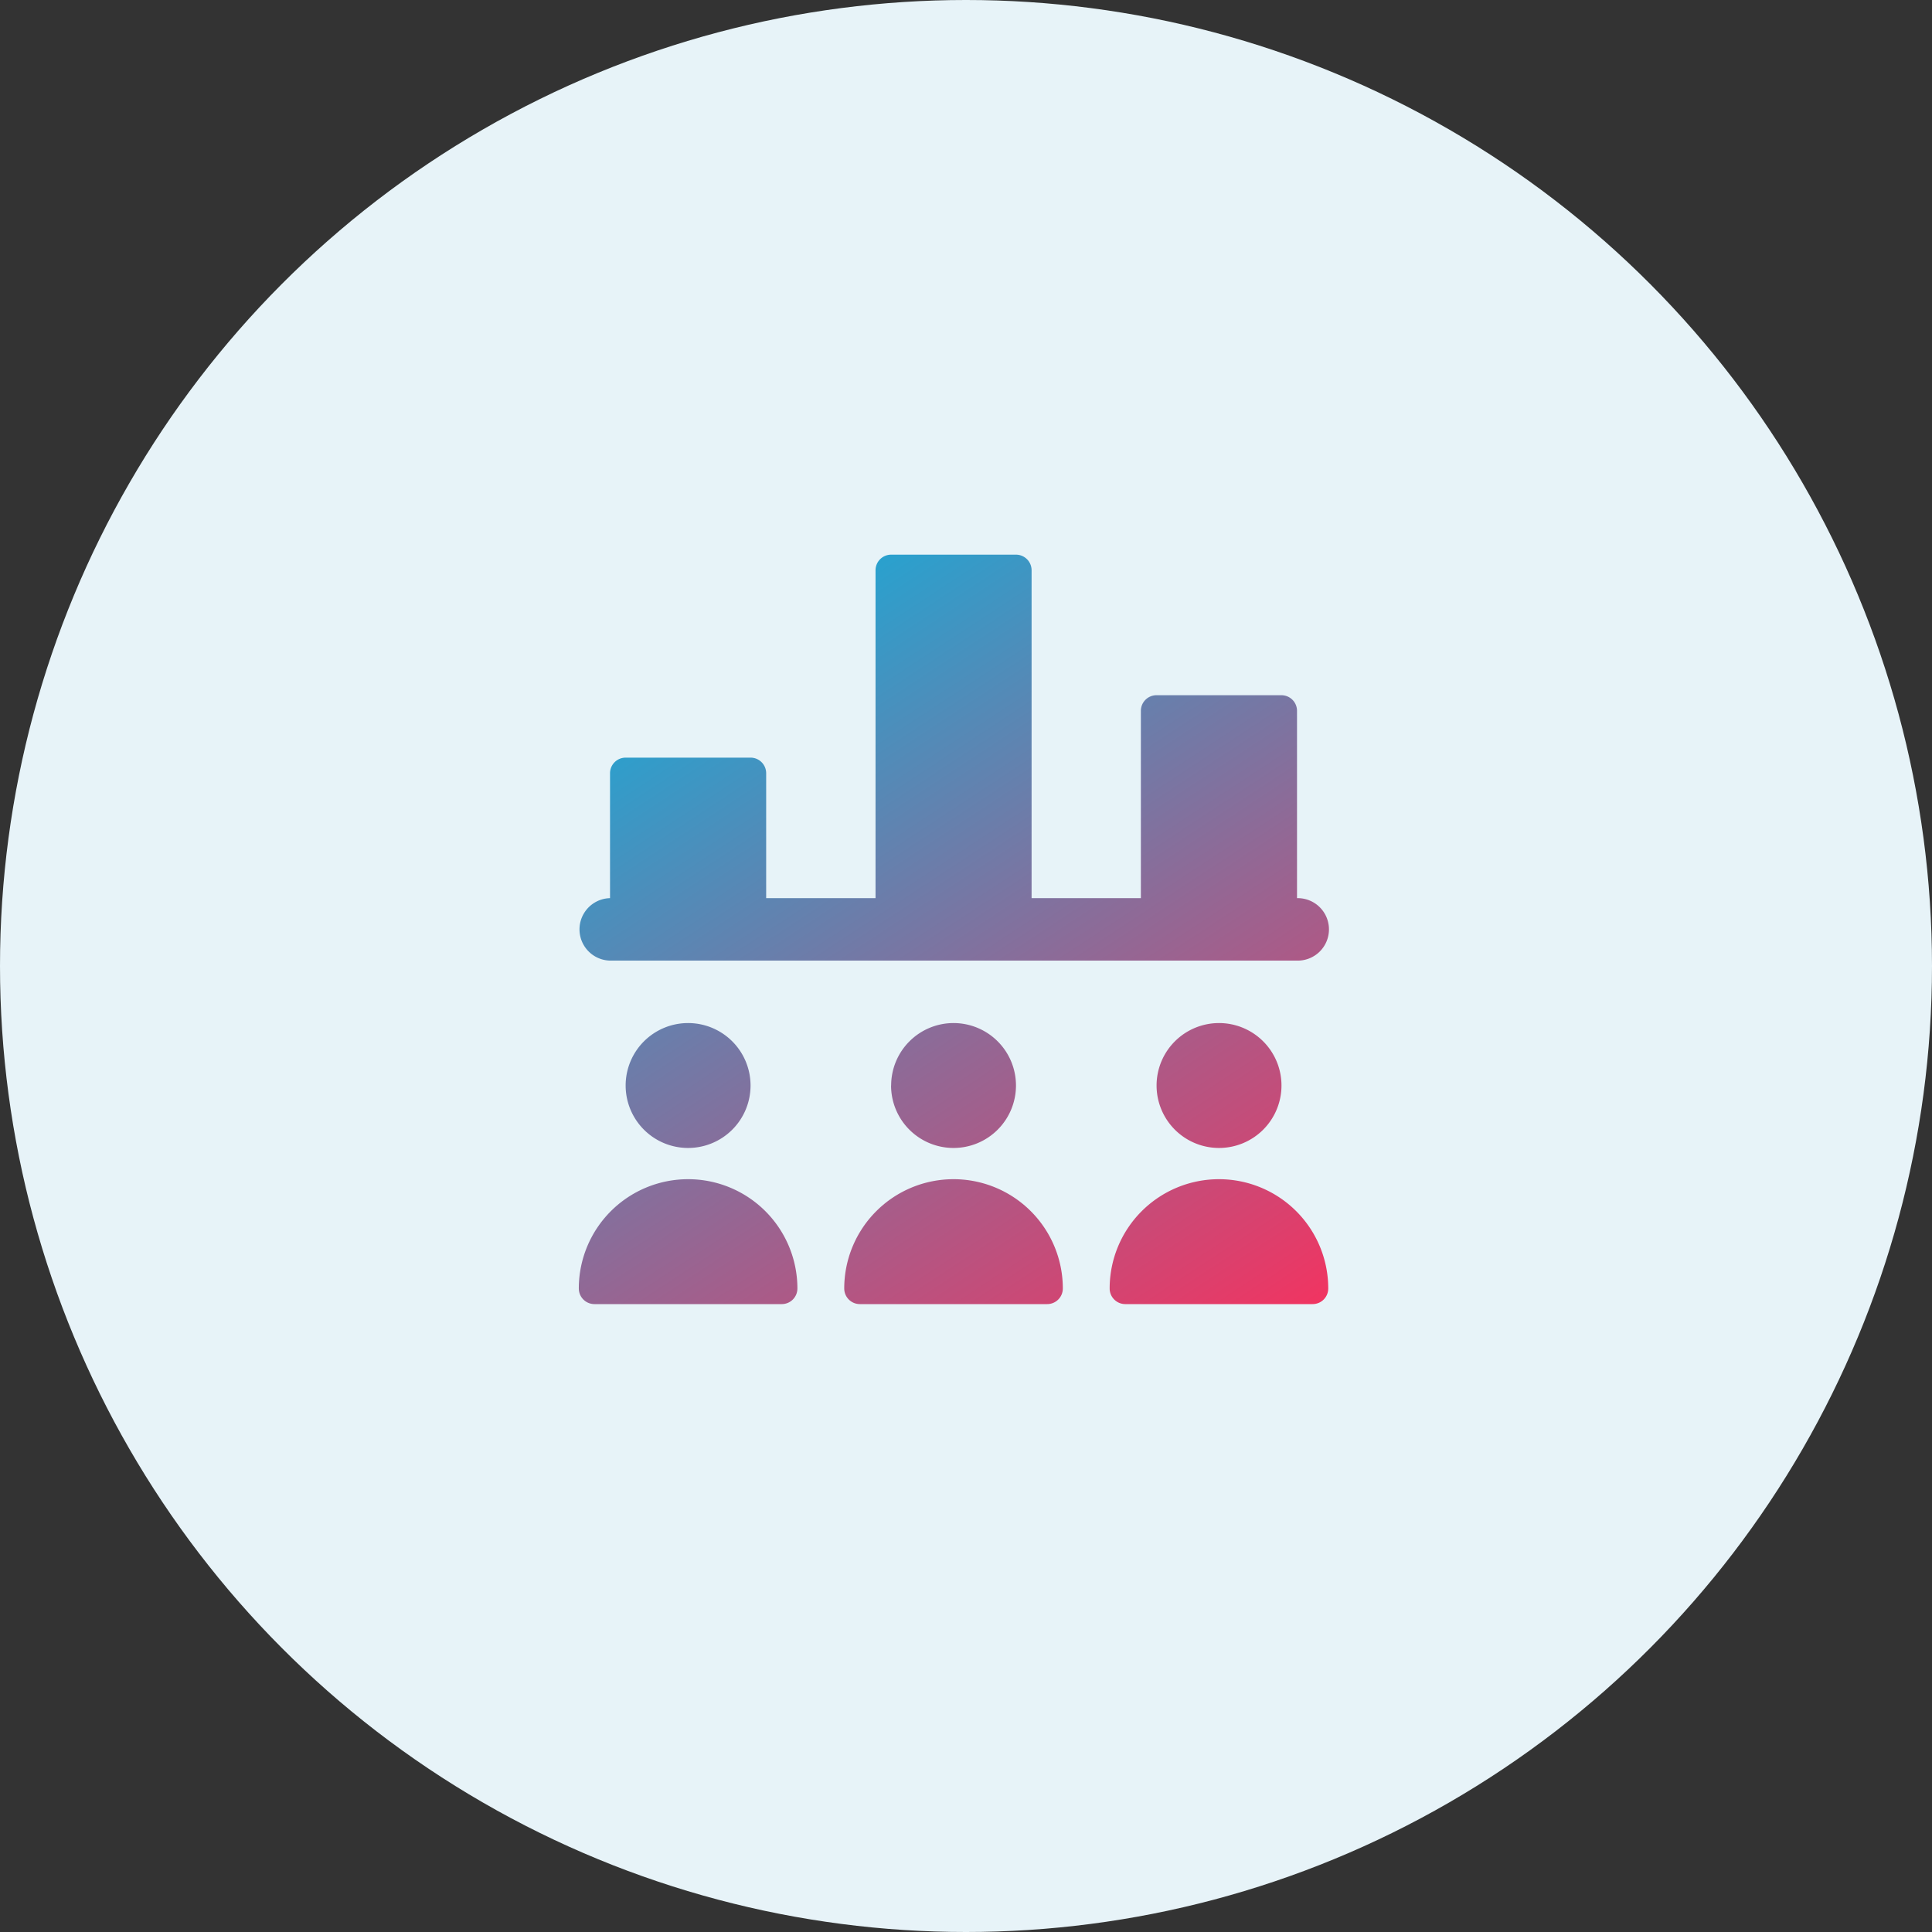
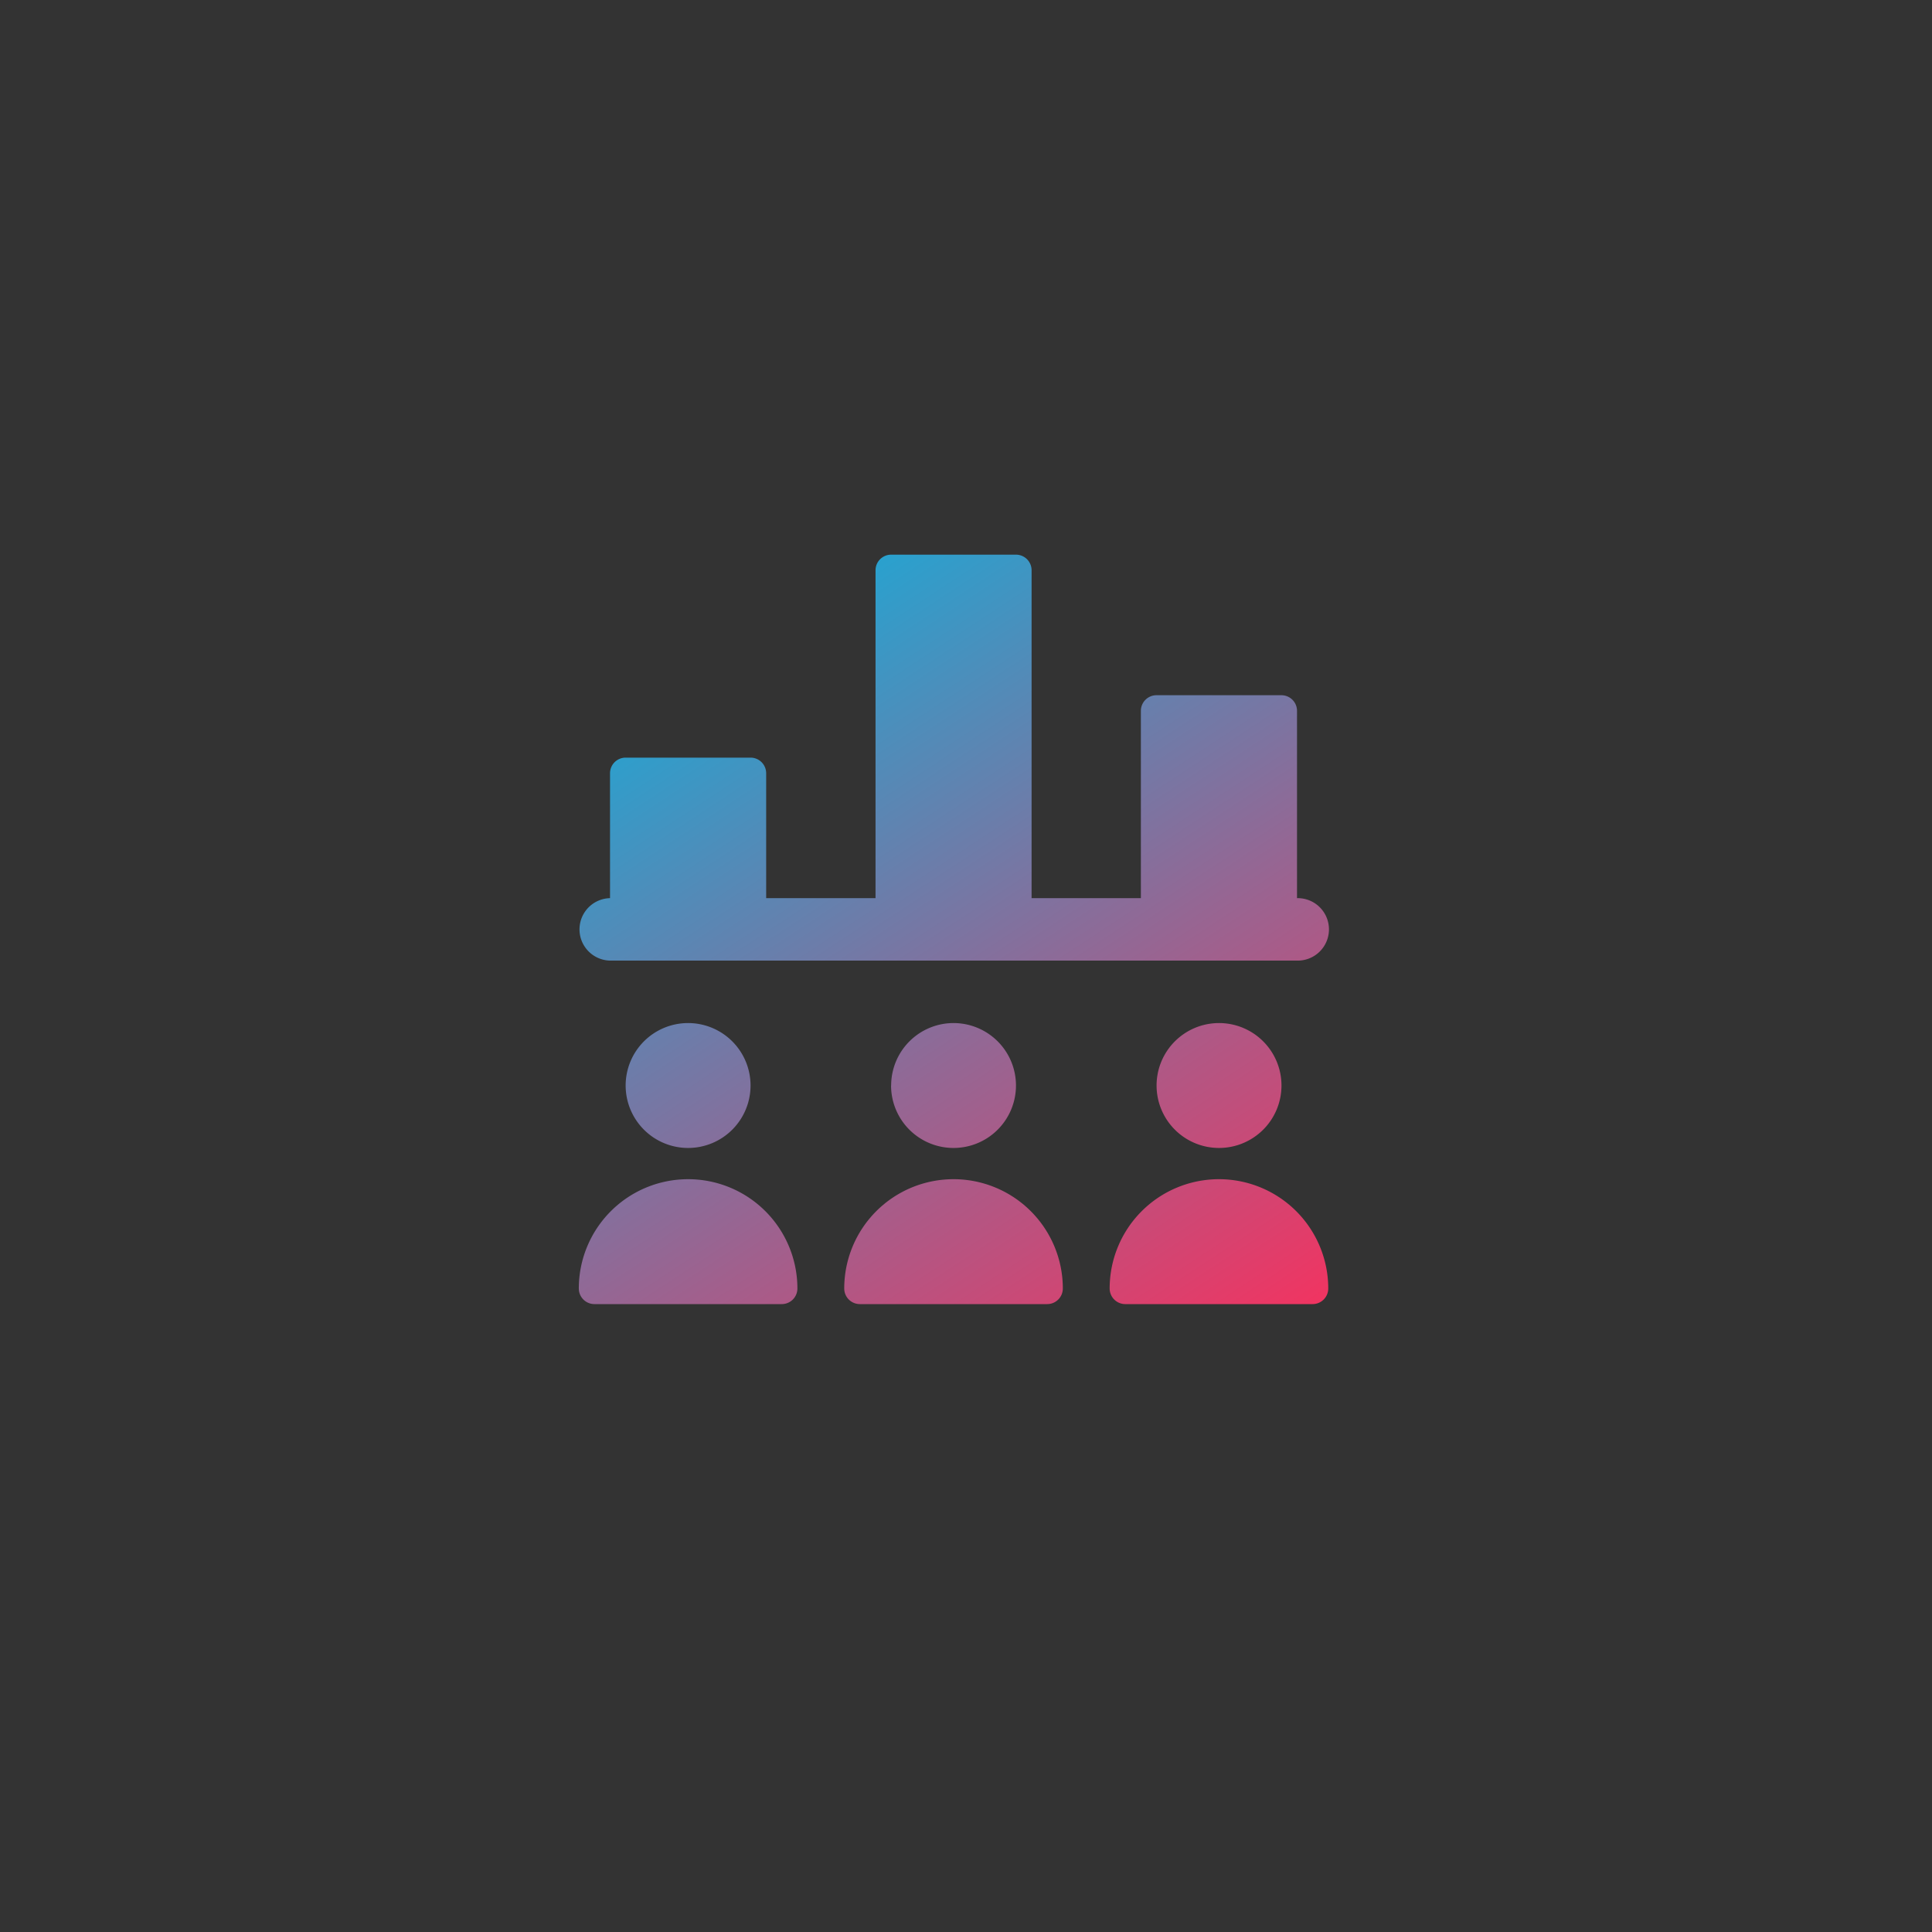
<svg xmlns="http://www.w3.org/2000/svg" width="120" height="120" viewBox="0 0 120 120">
  <rect x="0" y="0" width="120" height="120" fill="#333333" stroke="none" />
  <defs>
    <linearGradient id="linear-gradient" x1="0.342" x2="1" y2="1" gradientUnits="objectBoundingBox">
      <stop offset="0" stop-color="#24a4d1" />
      <stop offset="1" stop-color="#f13461" />
    </linearGradient>
  </defs>
  <g id="Group_9986" data-name="Group 9986" transform="translate(-550 -1822)">
-     <circle id="Ellipse_3121" data-name="Ellipse 3121" cx="60" cy="60" r="60" transform="translate(550 1822)" fill="#e7f3f8" />
    <g id="g-root-ic_poll_1hhkztgehsmby-fill" transform="translate(575.951 1846.451)">
      <g id="ic_poll_1hhkztgehsmby-fill" transform="translate(10 10)">
        <g id="Group_9801" data-name="Group 9801">
          <path id="Path_10908" data-name="Path 10908" d="M29.4,10a.97.97,0,0,0-.97.97V31.335H21.637V23.577a.97.97,0,0,0-.97-.97H12.909a.97.97,0,0,0-.97.97v7.758a1.94,1.94,0,0,0,0,3.879h42.67a1.94,1.94,0,1,0,0-3.879V19.7a.97.97,0,0,0-.97-.97H45.881a.97.97,0,0,0-.97.97V31.335H38.123V10.97a.97.97,0,0,0-.97-.97ZM12.909,42.972a3.879,3.879,0,1,0,3.879-3.879,3.879,3.879,0,0,0-3.879,3.879m16.486,0a3.879,3.879,0,1,0,3.879-3.879A3.879,3.879,0,0,0,29.4,42.972m16.486,0a3.879,3.879,0,1,0,3.879-3.879,3.879,3.879,0,0,0-3.879,3.879M16.788,48.791A6.788,6.788,0,0,0,10,55.579a.97.97,0,0,0,.97.97H22.607a.97.97,0,0,0,.97-.97A6.788,6.788,0,0,0,16.788,48.791Zm16.486,0a6.788,6.788,0,0,0-6.788,6.788.97.97,0,0,0,.97.97H39.093a.97.97,0,0,0,.97-.97A6.788,6.788,0,0,0,33.274,48.791Zm16.486,0a6.788,6.788,0,0,0-6.788,6.788.97.97,0,0,0,.97.97H55.579a.97.97,0,0,0,.97-.97A6.788,6.788,0,0,0,49.76,48.791Z" transform="translate(-10 -10)" fill-rule="evenodd" fill="url(#linear-gradient)" />
        </g>
      </g>
    </g>
  </g>
</svg>